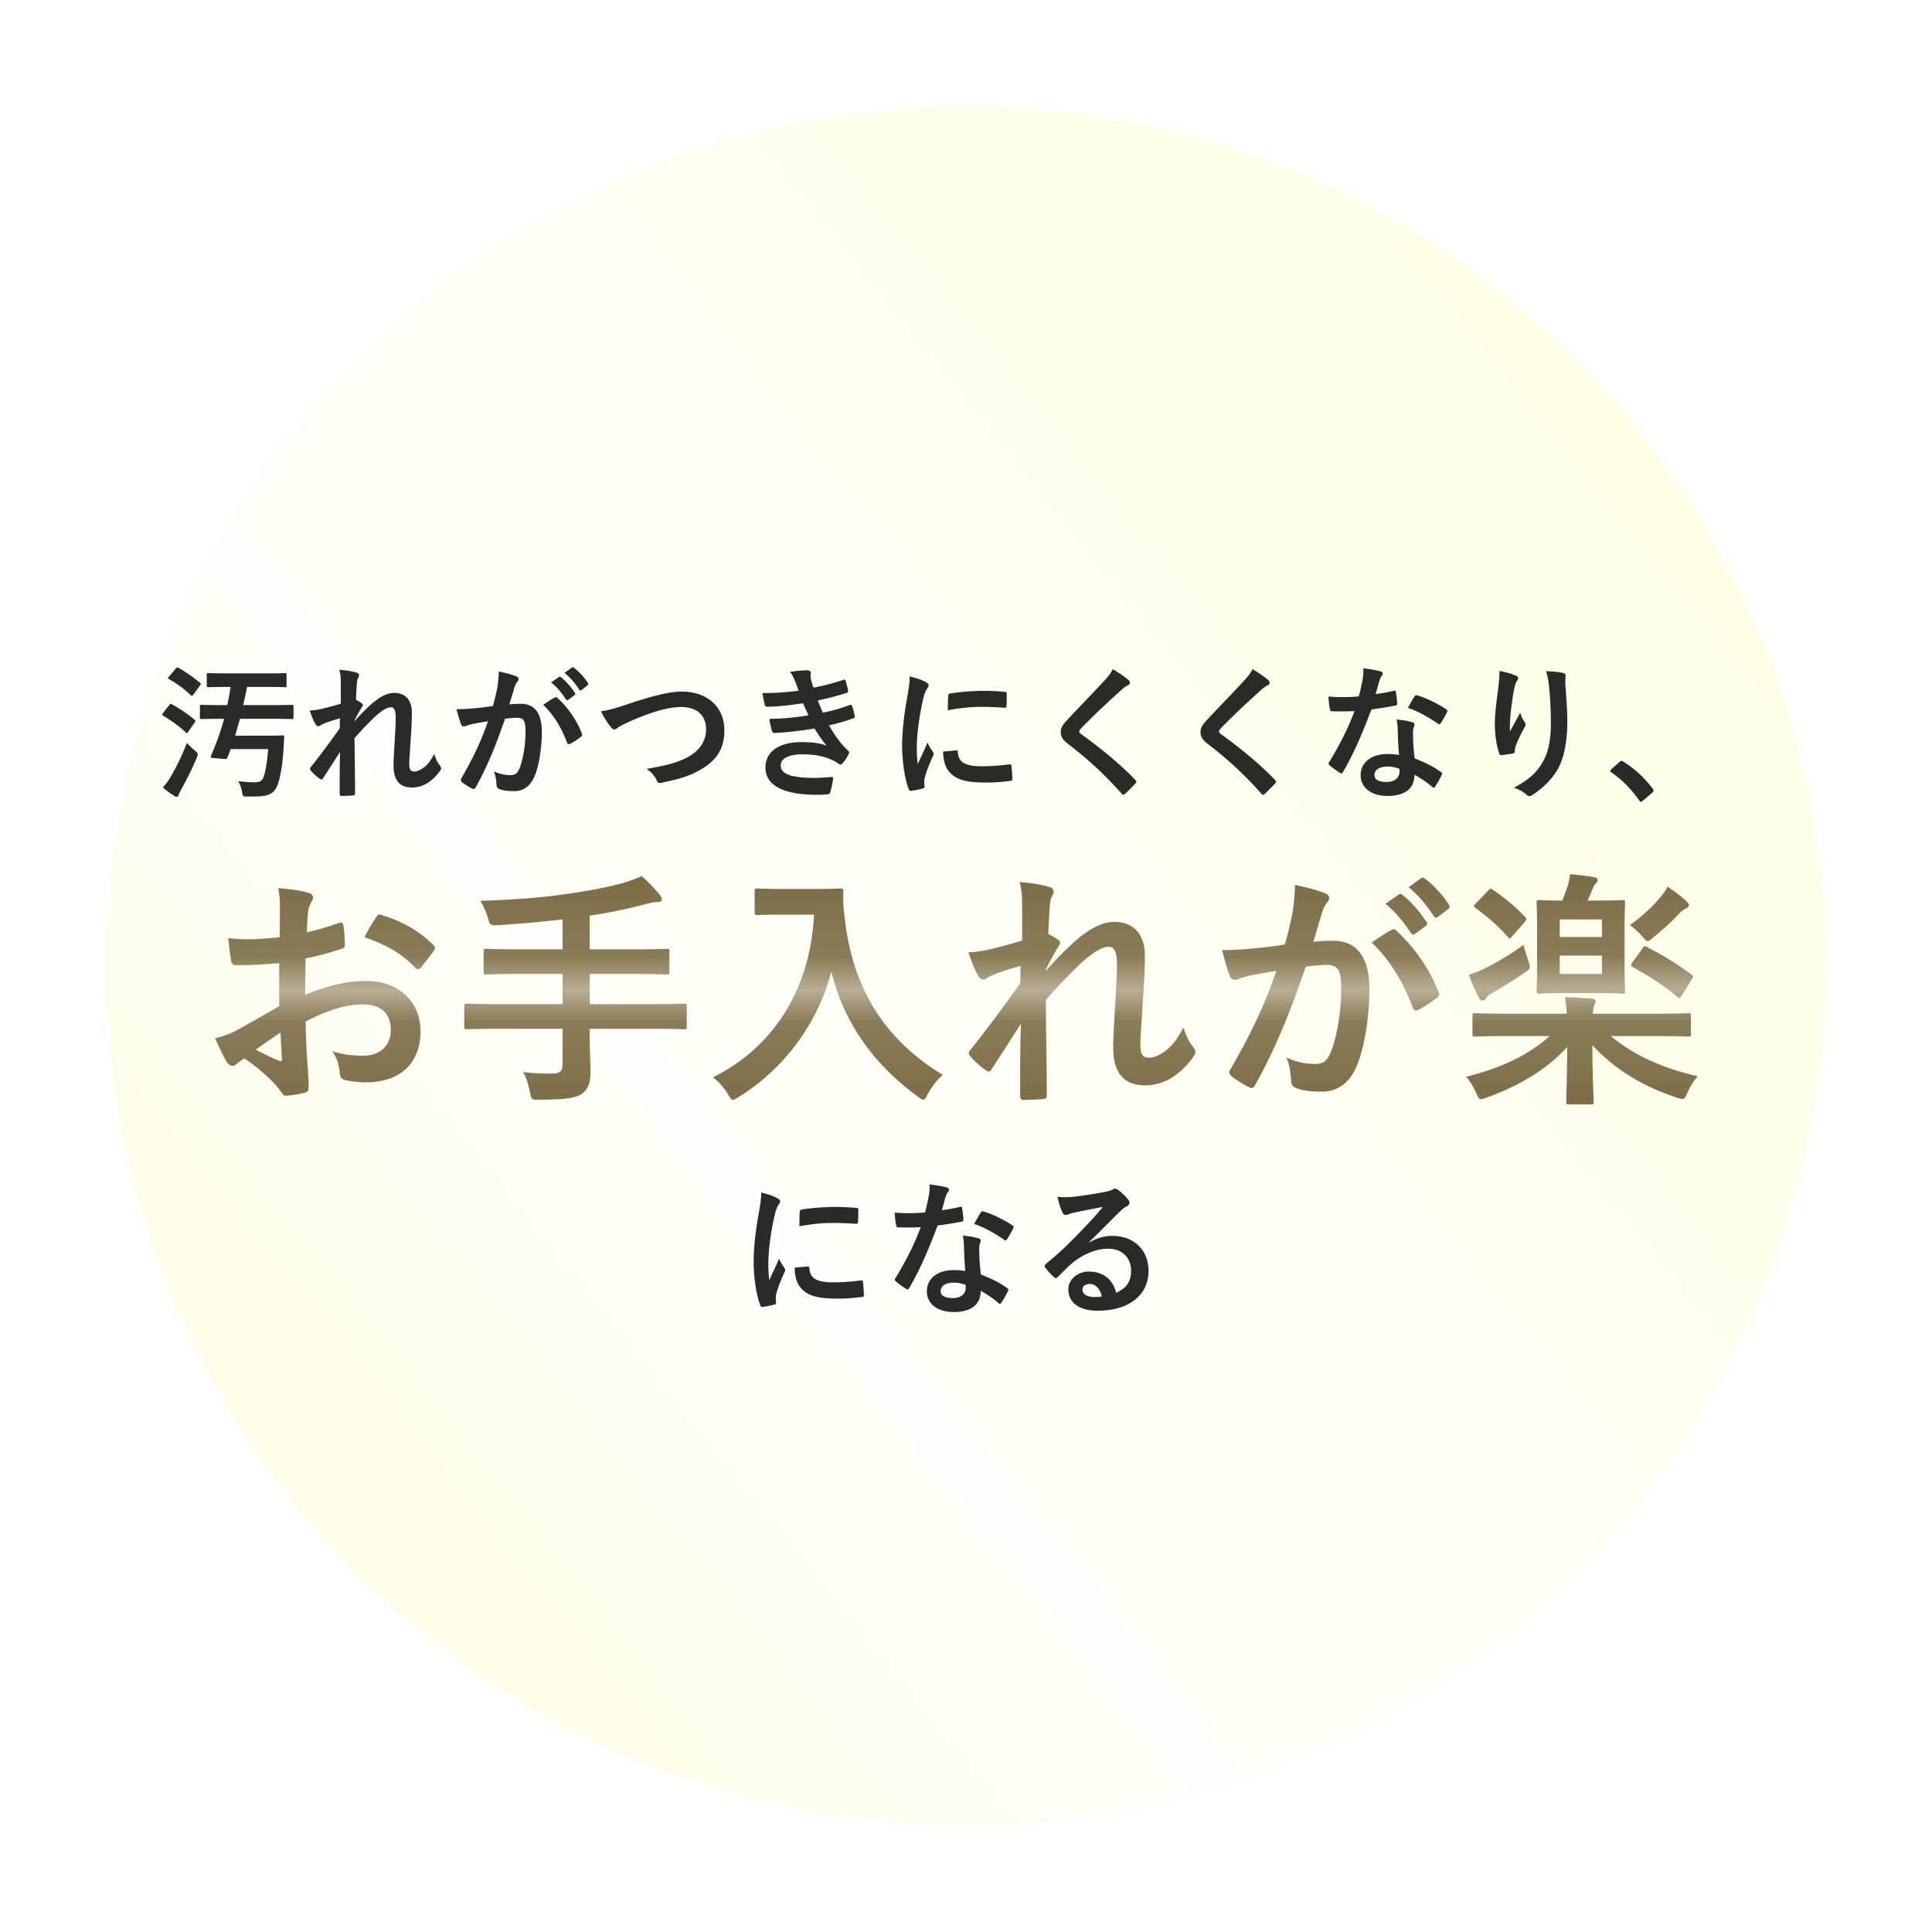
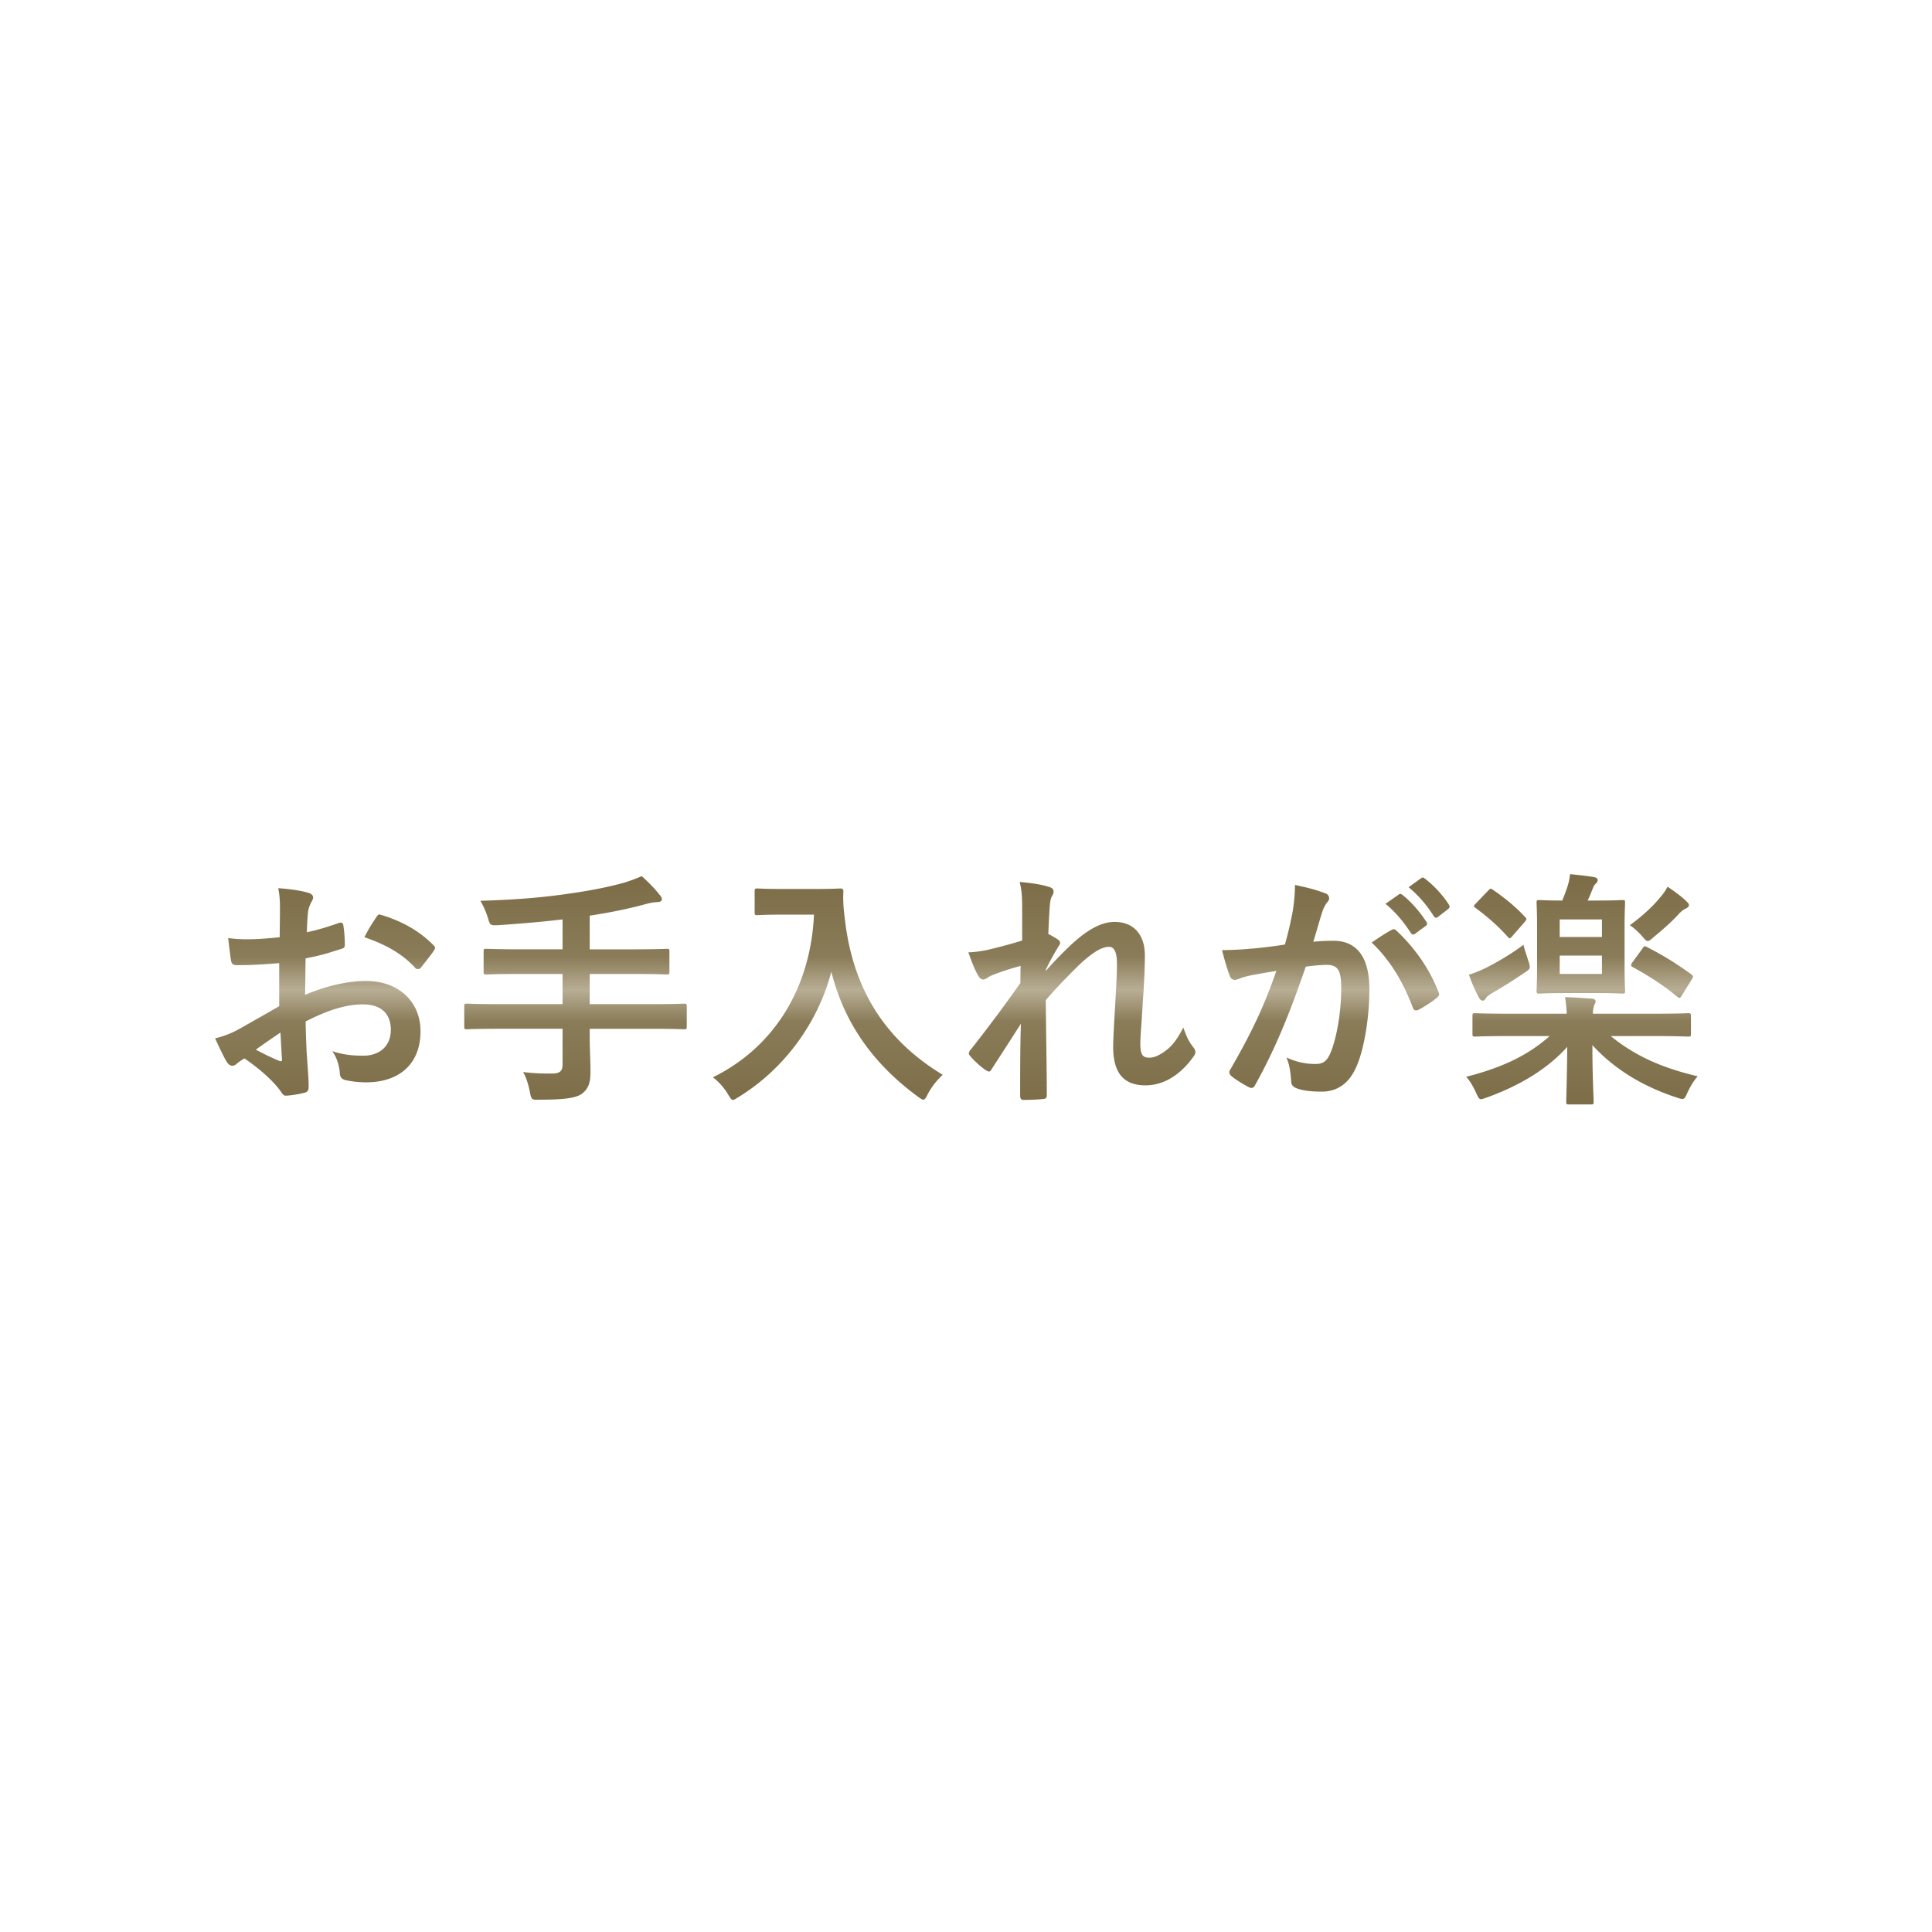
<svg xmlns="http://www.w3.org/2000/svg" width="292" height="292" fill="none">
  <g filter="url(#filter0_d_250_46)">
-     <circle cx="144" cy="144" r="130" fill="url(#paint0_linear_250_46)" />
-   </g>
-   <path d="M33.868 108.638c-.506 1.892-1.166 3.718-1.98 5.588-.088.22-.044.308.286.33l1.738.154c.308.022.352.022.44-.176.176-.418.352-.858.506-1.32h5.676c-.132 1.76-.418 3.652-.792 4.444-.242.462-.66.572-1.32.572-.638 0-1.32-.044-2.42-.154a4.53 4.53 0 01.572 1.584c.132.726.132.726.814.726 1.122 0 1.848 0 2.508-.11.858-.132 1.474-.462 1.892-1.276.462-.924.88-2.948 1.056-5.698.044-.506.066-1.276.11-1.892 0-.22-.044-.264-.286-.264-.132 0-.682.044-2.42.044H35.54l.726-2.552h4.818c2.156 0 2.904.044 3.036.044.22 0 .242-.022.242-.242v-1.65c0-.242-.022-.264-.242-.264-.132 0-.88.044-3.036.044H36.75c.198-.88.418-1.804.594-2.75h2.816c2.068 0 2.772.044 2.904.044.22 0 .242-.022.242-.264v-1.628c0-.22-.022-.242-.242-.242-.132 0-.836.044-2.904.044h-5.764c-2.068 0-2.772-.044-2.904-.044-.22 0-.242.022-.242.242v1.628c0 .242.022.264.242.264.132 0 .836-.044 2.904-.044h.462a50.871 50.871 0 01-.506 2.75h-.858c-2.156 0-2.882-.044-3.014-.044-.242 0-.264.022-.264.264v1.65c0 .22.022.242.264.242.132 0 .858-.044 3.014-.044h.374zm-9.262 10.384a15.01 15.01 0 001.716 1.254c.154.11.286.154.418.154.11 0 .22-.11.264-.286.044-.22.22-.506.396-.836.748-1.342 1.694-3.234 2.354-4.818.088-.22.132-.374.132-.484 0-.176-.132-.308-.462-.594-.44-.374-.902-.836-1.188-1.122-.704 1.914-1.76 3.96-2.464 5.148-.396.682-.704 1.056-1.166 1.584zm.044-11.264c-.088.11-.132.198-.132.264 0 .044.044.088.154.154 1.1.66 2.42 1.562 3.366 2.486.088.088.154.132.198.132.066 0 .11-.044.176-.154l.99-1.408c.088-.132.132-.198.132-.264 0-.044-.044-.088-.132-.176-1.012-.902-2.332-1.738-3.388-2.332-.198-.11-.264-.11-.44.11l-.924 1.188zm.902-5.522c-.11.132-.154.198-.154.264 0 .044.044.088.154.154a15.567 15.567 0 013.278 2.42c.154.132.198.154.374-.066l1.012-1.386c.088-.132.132-.198.132-.264 0-.044-.044-.11-.132-.176-.99-.814-2.134-1.628-3.234-2.244-.176-.11-.242-.11-.418.11l-1.012 1.188zm25.96 4.114c-1.122.352-2.354.66-3.102.836-.616.11-.99.176-1.606.198.308.858.55 1.518.858 2.024.11.22.264.352.44.352.22 0 .44-.22.638-.308.814-.352 1.892-.682 2.64-.88-.022.528-.022.946-.022 1.496a138.087 138.087 0 01-4.312 5.786c-.11.11-.198.242-.198.374 0 .088.044.154.132.242.308.396 1.012 1.012 1.364 1.232.11.066.198.11.264.11.088 0 .154-.066.242-.22a692.243 692.243 0 002.552-3.96c-.066 1.98-.066 4.29-.066 6.292 0 .264.088.374.308.374.572 0 1.43-.044 1.716-.088.22 0 .308-.11.308-.308 0-2.398-.066-5.566-.088-8.338a51.536 51.536 0 013.08-3.234c1.078-.968 1.826-1.43 2.464-1.43.44 0 .682.484.682 1.452 0 .946-.044 1.672-.154 3.608-.11 1.87-.176 3.102-.176 3.696 0 2.288.924 3.366 2.816 3.366s3.3-1.232 4.224-2.53c.11-.154.154-.264.154-.374 0-.176-.088-.308-.242-.506-.352-.462-.528-.858-.814-1.65-.55 1.078-.99 1.562-1.32 1.848-.55.462-1.144.792-1.628.792-.55 0-.814-.154-.814-1.254 0-.682.11-1.672.22-3.696.154-2.024.176-3.366.176-4.004 0-1.826-.99-2.926-2.64-2.926-1.034 0-2.244.506-3.982 2.156a36.067 36.067 0 00-2.046 2.134v-.11c.352-.726.726-1.408 1.144-2.09.066-.088.11-.176.11-.242 0-.11-.066-.22-.198-.308a7.038 7.038 0 00-.836-.484c.044-1.012.066-1.474.11-2.2.044-.616.088-.88.198-1.078.088-.154.154-.286.154-.418 0-.22-.11-.352-.462-.44-.66-.22-1.584-.33-2.508-.418.176.66.22 1.32.22 2.134v2.992zm31.79-3.212c.858.704 1.562 1.54 2.222 2.552.11.154.22.176.374.066l.924-.682c.154-.11.154-.22.066-.352-.616-.946-1.408-1.826-2.09-2.354-.132-.11-.22-.132-.33-.044l-1.166.814zm2.024-1.452a10.407 10.407 0 012.2 2.53c.088.132.198.198.374.066l.88-.682c.176-.132.154-.264.066-.396a9.188 9.188 0 00-2.09-2.266c-.132-.11-.198-.132-.33-.044l-1.1.792zm-10.824 5.016c-.858.132-1.672.242-2.596.33-.968.088-1.936.154-2.904.154.242.968.484 1.76.682 2.266.132.352.396.396.704.286.286-.11.638-.242 1.21-.352.594-.11 1.298-.242 2.156-.374-1.122 3.234-2.266 5.566-4.026 8.624a.41.41 0 00-.088.242c0 .132.066.22.176.33.264.242 1.122.77 1.518.968.264.132.44.088.572-.198 1.716-3.08 2.97-6.116 4.422-10.34.638-.088 1.32-.154 1.848-.154.968 0 1.254.484 1.254 2.024 0 2.156-.396 4.246-.858 5.478-.352.902-.682 1.166-1.408 1.166-.682 0-1.54-.11-2.53-.572.308.726.352 1.342.418 2.046 0 .33.132.506.396.616.484.22 1.232.33 2.288.33 1.276 0 2.332-.66 2.97-2.068.748-1.584 1.188-4.51 1.188-6.886 0-2.816-1.1-4.246-3.146-4.246-.506 0-1.166.022-1.76.088.286-.924.506-1.738.792-2.64.11-.308.22-.55.44-.836.11-.11.154-.22.154-.33 0-.198-.132-.374-.352-.44-.88-.33-1.496-.484-2.64-.726 0 .924-.11 1.782-.22 2.442-.154.748-.308 1.518-.66 2.772zm7.59-.176c1.584 1.496 2.728 3.388 3.608 5.698.066.264.286.286.506.176.44-.22 1.276-.748 1.65-1.1.154-.132.176-.242.088-.44-.814-2.112-2.156-3.938-3.652-5.346-.154-.154-.264-.198-.418-.11-.594.308-1.232.748-1.782 1.122zm8.734.968c.462.946 1.012 1.804 1.408 2.288.242.33.418.462.638.462.11 0 .286-.066.594-.33.264-.198.814-.44 1.518-.792 3.344-1.474 5.962-2.266 7.942-2.266 2.442 0 3.784 1.276 3.784 3.344 0 2.024-1.166 3.432-3.036 4.378-1.496.726-3.058 1.144-5.962 1.628.726.462 1.276 1.122 1.54 1.738.154.418.33.44.77.352 2.024-.44 3.74-.792 5.588-1.826 2.618-1.408 3.872-3.234 3.872-6.116 0-3.454-2.53-5.83-6.468-5.83-1.782 0-4.532.682-7.92 1.826-2.486.836-3.3 1.034-4.268 1.144zm29.876-3.102c-1.562.198-3.322.374-5.478.352.132.704.286 1.518.352 1.76.044.22.176.308.44.308 1.694-.022 3.322-.22 5.346-.528.286.616.616 1.364.836 1.826-1.958.33-3.718.506-5.918.55.066.616.264 1.364.396 1.804.066.22.154.308.396.308 1.606-.044 3.762-.308 6.028-.66.594.946 1.32 2.002 1.826 2.596-.88-.374-2.178-.55-3.784-.55-3.432 0-5.456 1.474-5.456 3.828 0 2.706 2.684 4.136 7.744 4.136.55 0 1.078-.022 1.584-.066.308-.022.396-.11.462-.33.198-.594.352-1.452.44-2.002.022-.176-.044-.286-.264-.286-.792.044-1.606.132-2.42.132-3.366 0-5.236-.462-5.236-1.892 0-1.034 1.21-1.672 3.278-1.672 1.562 0 3.014.22 4.136.704.506.22.946.418 1.298.704.132.088.22.132.308.132.132 0 .22-.066.352-.22a6.38 6.38 0 00.902-1.364c.11-.242.11-.33-.11-.528-1.078-.99-1.936-2.222-2.882-3.806a27.077 27.077 0 003.718-1.078c.22-.088.22-.198.176-.396-.11-.528-.198-.946-.396-1.452-.066-.198-.176-.242-.396-.132-1.056.396-2.222.77-4.004 1.144a23.903 23.903 0 01-.77-1.848c1.496-.33 2.838-.66 4.312-1.122.154-.044.308-.176.264-.396a16.048 16.048 0 00-.374-1.474c-.066-.176-.176-.198-.374-.11-1.562.506-2.772.836-4.488 1.166a12.65 12.65 0 01-.352-1.144c-.044-.242-.088-.462-.088-.66 0-.132.044-.286.044-.418 0-.22-.176-.396-.484-.396-.88 0-1.782.088-2.662.242.374.484.572.924.77 1.408.22.55.352.924.528 1.43zm16.786-2.156c0 .924-.11 1.65-.396 3.278-.506 2.838-.748 5.236-.748 7.216 0 2.222.396 5.016 1.012 6.556.044.154.132.264.286.242a10.92 10.92 0 001.804-.352c.198-.044.286-.132.286-.286 0-.176-.044-.352-.044-.616 0-.308.022-.55.066-.682.33-1.232.748-2.178 1.254-3.322a.609.609 0 00.11-.352c0-.088-.088-.22-.154-.33-.308-.484-.594-.836-.77-1.386-.638 1.54-1.034 2.266-1.496 3.278a21.215 21.215 0 01-.132-2.574c0-1.672.308-4.378.924-7.106.198-.858.308-1.166.528-1.562.286-.44.33-.506.33-.66 0-.198-.132-.33-.506-.528-.66-.352-1.364-.572-2.354-.814zm5.06 11.352c0 1.034.22 2.156.77 2.86.946 1.298 2.464 1.826 5.72 1.826 1.034 0 2.09-.066 3.586-.242.374-.044.374-.066.374-.33a16.3 16.3 0 00-.132-1.892c-.044-.286-.088-.308-.308-.286-1.474.176-2.552.286-4.202.286-2.398 0-3.454-.55-3.586-2.068 0-.242-.044-.352-.22-.33l-2.002.176zm.704-6.248c2.09-.374 3.52-.506 4.994-.506 1.122 0 2.266.044 3.586.132.198.022.264-.066.286-.264.044-.616.044-1.21.044-1.87 0-.22-.044-.264-.506-.286-.924-.088-1.936-.132-3.256-.132-1.012 0-3.476.154-4.774.396-.22.044-.286.11-.308.374-.044.374-.044.924-.066 2.156zm24.926-6.204c-.264.55-.594 1.012-1.188 1.65-1.892 2.068-3.718 3.894-5.588 5.918-.682.726-1.078 1.21-1.078 1.936s.33 1.21 1.166 1.848c2.992 2.288 5.456 4.576 8.008 7.436.11.132.176.198.264.198.088 0 .176-.066.308-.176.374-.33 1.012-.968 1.518-1.518.11-.11.154-.176.154-.264 0-.088-.066-.176-.154-.286-2.354-2.464-5.324-4.862-8.184-6.93-.198-.154-.286-.264-.286-.396 0-.11.088-.242.286-.484 1.694-1.76 4.114-4.026 6.006-5.72.462-.44.792-.638 1.056-.77.198-.088.308-.22.308-.418a.539.539 0 00-.176-.352c-.616-.528-1.452-1.1-2.42-1.672zm21.12 0c-.264.55-.594 1.012-1.188 1.65-1.892 2.068-3.718 3.894-5.588 5.918-.682.726-1.078 1.21-1.078 1.936s.33 1.21 1.166 1.848c2.992 2.288 5.456 4.576 8.008 7.436.11.132.176.198.264.198.088 0 .176-.066.308-.176.374-.33 1.012-.968 1.518-1.518.11-.11.154-.176.154-.264 0-.088-.066-.176-.154-.286-2.354-2.464-5.324-4.862-8.184-6.93-.198-.154-.286-.264-.286-.396 0-.11.088-.242.286-.484 1.694-1.76 4.114-4.026 6.006-5.72.462-.44.792-.638 1.056-.77.198-.088.308-.22.308-.418a.539.539 0 00-.176-.352c-.616-.528-1.452-1.1-2.42-1.672zm22.154 12.958c-.704-.11-1.32-.132-1.738-.132-2.486 0-4.07 1.298-4.07 3.212 0 1.892 1.628 3.124 4.048 3.124 2.508 0 4.092-1.012 4.092-3.212.902.528 1.716 1.012 2.684 1.848.088.088.154.132.22.132s.132-.044.198-.154c.374-.55.682-1.1 1.012-1.782.11-.22.088-.308-.132-.462-1.298-.924-2.376-1.408-3.96-2.046-.176-1.496-.242-2.442-.242-3.74-.022-.374 0-.638.088-.902s.132-.418.132-.462c0-.198-.11-.308-.308-.352-.748-.22-1.32-.308-2.398-.418.132.616.154.968.176 1.562.022 1.034.066 2.376.198 3.784zm.044 2.09c.022.132.022.242.022.44 0 .924-.726 1.562-1.914 1.562-1.254 0-1.87-.352-1.87-1.056 0-.836.858-1.276 1.958-1.276.682 0 1.276.154 1.804.33zm-3.586-11.286c.198-.66.374-1.342.528-1.87.132-.44.22-.638.352-.814.132-.132.198-.242.198-.418 0-.154-.132-.286-.352-.33-.682-.198-1.628-.33-2.574-.462 0 .682 0 1.012-.132 1.782-.154.792-.308 1.54-.572 2.464a26.275 26.275 0 01-4.576.022c.044.726.11 1.452.22 1.87.044.286.088.352.308.352.55.022.726.022 1.21.022.682 0 1.364 0 2.2-.044-.99 2.64-2.156 4.95-3.806 7.678a.42.42 0 00-.11.264c0 .088.044.154.154.242.374.352 1.012.814 1.518 1.122.11.066.198.11.264.11.088 0 .154-.066.242-.22 1.584-2.684 2.882-5.72 4.29-9.438 1.364-.198 2.442-.352 3.63-.594.176-.022.264-.066.264-.264a11.937 11.937 0 00-.198-1.782c-.044-.242-.132-.242-.33-.176-.858.198-1.87.396-2.728.484zm4.884 2.09c1.672.55 3.256 1.518 4.554 2.398.088.066.132.088.198.088s.132-.044.198-.154a13.38 13.38 0 00.924-1.628.525.525 0 00.088-.264c0-.088-.066-.154-.198-.242-1.276-.836-3.014-1.716-4.312-2.068-.22-.088-.33-.066-.462.154-.286.396-.616 1.056-.99 1.716zm13.838-5.588c0 .99-.088 1.738-.176 2.508-.286 2.2-.528 4.004-.528 5.478 0 1.826.308 3.52.66 4.466.044.154.154.308.308.286.55-.066 1.496-.198 1.76-.264.198-.044.286-.132.286-.352.022-.264.044-.462.11-.66.308-.968.814-1.892 1.298-2.816.132-.198.22-.374.22-.55 0-.11-.022-.22-.132-.352-.264-.374-.484-.77-.682-1.43a113.358 113.358 0 01-1.54 2.816c-.044-.792.022-1.628.066-2.42.132-1.144.308-2.706.616-4.202.132-.55.242-.858.396-1.034.11-.132.154-.22.154-.352 0-.198-.132-.33-.418-.44-.572-.264-1.408-.484-2.398-.682zm7.04.044c.242.77.352 1.32.462 2.398.154 1.408.264 3.696.264 5.258 0 3.476-.572 5.28-1.848 7.018-.88 1.166-1.958 1.958-3.74 2.948a5.105 5.105 0 011.87 1.012c.176.176.308.242.462.242a.762.762 0 00.44-.154c1.386-.88 2.772-2.178 3.63-3.542 1.166-1.804 1.672-4.51 1.672-7.634 0-1.584-.154-3.586-.308-5.676 0-.308 0-.704.044-1.012.044-.374 0-.484-.44-.594-.638-.176-1.54-.22-2.508-.264zm9.856 14.828c-.11.132-.154.198-.154.264s.066.132.198.22c1.496 1.012 2.992 2.508 4.158 4.202.11.176.198.22.308.22.066 0 .154-.066.308-.198l1.342-1.144c.176-.154.22-.242.22-.352 0-.088-.022-.154-.154-.33-1.298-1.694-2.75-3.014-4.378-4.026-.132-.11-.22-.132-.286-.132-.066 0-.176.022-.33.176l-1.232 1.1zm-128.48 63.964c0 .924-.11 1.65-.396 3.278-.506 2.838-.748 5.236-.748 7.216 0 2.222.396 5.016 1.012 6.556.044.154.132.264.286.242a10.92 10.92 0 001.804-.352c.198-.044.286-.132.286-.286 0-.176-.044-.352-.044-.616 0-.308.022-.55.066-.682.33-1.232.748-2.178 1.254-3.322a.609.609 0 00.11-.352c0-.088-.088-.22-.154-.33-.308-.484-.594-.836-.77-1.386-.638 1.54-1.034 2.266-1.496 3.278a21.215 21.215 0 01-.132-2.574c0-1.672.308-4.378.924-7.106.198-.858.308-1.166.528-1.562.286-.44.33-.506.33-.66 0-.198-.132-.33-.506-.528-.66-.352-1.364-.572-2.354-.814zm5.06 11.352c0 1.034.22 2.156.77 2.86.946 1.298 2.464 1.826 5.72 1.826 1.034 0 2.09-.066 3.586-.242.374-.044.374-.066.374-.33a16.3 16.3 0 00-.132-1.892c-.044-.286-.088-.308-.308-.286-1.474.176-2.552.286-4.202.286-2.398 0-3.454-.55-3.586-2.068 0-.242-.044-.352-.22-.33l-2.002.176zm.704-6.248c2.09-.374 3.52-.506 4.994-.506 1.122 0 2.266.044 3.586.132.198.022.264-.066.286-.264.044-.616.044-1.21.044-1.87 0-.22-.044-.264-.506-.286-.924-.088-1.936-.132-3.256-.132-1.012 0-3.476.154-4.774.396-.22.044-.286.11-.308.374-.044.374-.044.924-.066 2.156zm25.08 6.754c-.704-.11-1.32-.132-1.738-.132-2.486 0-4.07 1.298-4.07 3.212 0 1.892 1.628 3.124 4.048 3.124 2.508 0 4.092-1.012 4.092-3.212.902.528 1.716 1.012 2.684 1.848.088.088.154.132.22.132s.132-.044.198-.154c.374-.55.682-1.1 1.012-1.782.11-.22.088-.308-.132-.462-1.298-.924-2.376-1.408-3.96-2.046-.176-1.496-.242-2.442-.242-3.74-.022-.374 0-.638.088-.902s.132-.418.132-.462c0-.198-.11-.308-.308-.352-.748-.22-1.32-.308-2.398-.418.132.616.154.968.176 1.562.022 1.034.066 2.376.198 3.784zm.044 2.09c.022.132.022.242.022.44 0 .924-.726 1.562-1.914 1.562-1.254 0-1.87-.352-1.87-1.056 0-.836.858-1.276 1.958-1.276.682 0 1.276.154 1.804.33zm-3.586-11.286c.198-.66.374-1.342.528-1.87.132-.44.22-.638.352-.814.132-.132.198-.242.198-.418 0-.154-.132-.286-.352-.33-.682-.198-1.628-.33-2.574-.462 0 .682 0 1.012-.132 1.782-.154.792-.308 1.54-.572 2.464a26.275 26.275 0 01-4.576.022c.044.726.11 1.452.22 1.87.044.286.088.352.308.352.55.022.726.022 1.21.022.682 0 1.364 0 2.2-.044-.99 2.64-2.156 4.95-3.806 7.678a.42.42 0 00-.11.264c0 .088.044.154.154.242.374.352 1.012.814 1.518 1.122.11.066.198.11.264.11.088 0 .154-.066.242-.22 1.584-2.684 2.882-5.72 4.29-9.438 1.364-.198 2.442-.352 3.63-.594.176-.022.264-.066.264-.264a11.937 11.937 0 00-.198-1.782c-.044-.242-.132-.242-.33-.176-.858.198-1.87.396-2.728.484zm4.884 2.09c1.672.55 3.256 1.518 4.554 2.398.088.066.132.088.198.088s.132-.044.198-.154a13.38 13.38 0 00.924-1.628.525.525 0 00.088-.264c0-.088-.066-.154-.198-.242-1.276-.836-3.014-1.716-4.312-2.068-.22-.088-.33-.066-.462.154-.286.396-.616 1.056-.99 1.716zm17.38 2.728c1.672-1.606 3.146-3.146 4.752-4.708.418-.374.594-.528.968-.704.242-.11.374-.308.374-.528 0-.176-.066-.33-.242-.528-.374-.462-.814-.902-1.474-1.408a.784.784 0 00-.506-.176c-.11 0-.308.11-.418.176-.22.11-.66.22-1.21.33-1.716.33-3.652.616-4.994.748-.66.044-1.386.044-2.046-.044.308 1.254.506 1.87.77 2.376.11.264.264.374.484.374.11 0 .33-.066.44-.11.352-.132.638-.198.924-.264a180.04 180.04 0 014.246-.836c-1.012 1.254-2.046 2.354-3.41 3.762-1.98 2.068-3.498 3.476-5.214 4.862-.176.176-.242.33-.11.506.352.462.836 1.034 1.298 1.43.132.132.242.198.33.198.11 0 .22-.088.374-.242.66-.66 1.276-1.298 1.914-1.87 1.782-1.518 3.806-2.332 5.632-2.332 2.046 0 3.454 1.32 3.454 3.322 0 1.672-.704 2.64-2.244 3.344-.55-2.112-2.068-3.212-4.136-3.212-1.716 0-3.102 1.21-3.102 2.684 0 2.046 1.672 3.234 4.444 3.234 4.708 0 7.678-2.354 7.678-6.028 0-3.168-2.244-5.28-5.456-5.28-1.232 0-2.266.286-3.498.99l-.022-.066zm1.914 8.228c-.33.066-.616.088-1.012.088-1.32 0-1.914-.462-1.914-1.144 0-.462.418-.836 1.056-.836.924 0 1.584.682 1.87 1.892z" fill="#282B28" />
+     </g>
  <path d="M42.198 152.068a570.008 570.008 0 01-6.194 3.534 14.03 14.03 0 01-3.496 1.33c.57 1.254 1.33 2.85 1.748 3.534.228.38.532.608.836.608.19 0 .456-.076.646-.266a6.887 6.887 0 011.216-.836c2.394 1.634 4.37 3.458 5.396 4.864.342.494.494.798.912.76.76-.038 1.976-.228 2.812-.456.646-.152.57-.722.57-1.254 0-.874-.19-3.268-.304-4.94a195.73 195.73 0 01-.152-4.56c3.914-2.014 6.536-2.584 8.702-2.584 2.66 0 4.18 1.368 4.18 3.838 0 2.698-1.976 3.914-4.104 3.914-1.406 0-2.926-.076-4.75-.684.798 1.102 1.064 2.394 1.14 3.23 0 .608.228.988.836 1.14.798.19 2.014.342 3.116.342 5.13 0 8.246-2.85 8.246-7.714 0-4.56-3.382-7.562-8.094-7.6-2.432-.038-5.776.57-9.348 2.09.038-1.824.038-3.686.076-5.51 2.28-.456 2.926-.646 5.434-1.444.38-.114.494-.228.494-.608 0-.988-.076-2.014-.228-2.964-.038-.38-.304-.456-.646-.342-1.634.57-3.192 1.064-4.864 1.406.038-1.216.076-2.166.19-3.154.076-.494.266-.988.532-1.482.152-.266.228-.456.228-.608 0-.342-.304-.608-.76-.722-1.026-.304-2.622-.57-4.522-.684.228.988.266 2.09.266 3.078 0 1.634-.038 3.078-.038 4.332-1.596.152-3.23.304-4.826.304-.988 0-1.976-.038-2.964-.19.152 1.33.304 2.584.418 3.306.076.57.266.798.912.798 2.546 0 4.484-.152 6.384-.304v6.498zm.19 3.99c.076 1.254.152 3.002.228 3.99.038.342-.076.38-.38.304-1.216-.494-2.508-1.14-3.572-1.71 1.368-.988 2.66-1.862 3.724-2.584zm12.692-14.402c3.04 1.026 5.7 2.432 7.714 4.674.114.19.646.152.76 0 .57-.76 1.558-1.938 2.052-2.698.076-.152.152-.266.152-.38 0-.114-.076-.228-.228-.38-1.976-2.014-4.56-3.61-8.056-4.636-.266-.076-.38.038-.646.456-.646.95-1.254 1.938-1.748 2.964zm29.944 13.832v5.358c0 .95-.304 1.406-1.596 1.406-1.216 0-2.622 0-4.37-.228.456.76.798 1.862 1.026 3.002.228 1.216.304 1.216 1.444 1.178 3.876 0 5.624-.266 6.498-.95.95-.798 1.216-1.634 1.216-3.344 0-1.634-.114-3.382-.114-5.168v-1.254h9.462c3.382 0 4.56.076 4.788.076.38 0 .418-.038.418-.418v-3.04c0-.38-.038-.418-.418-.418-.228 0-1.406.076-4.788.076h-9.462v-4.56h6.46c3.686 0 4.94.076 5.168.076.38 0 .418-.038.418-.456v-3.04c0-.342-.038-.38-.418-.38-.228 0-1.482.076-5.168.076h-6.46v-5.092c3.04-.456 5.814-1.026 8.474-1.748a8.25 8.25 0 011.786-.304c.418 0 .646-.19.646-.38 0-.304-.114-.456-.342-.722-.684-.874-1.672-1.9-2.698-2.812-.988.418-2.052.836-3.382 1.178-2.052.532-4.674 1.064-8.284 1.558-4.104.57-7.866.836-12.73.988.418.684.836 1.596 1.14 2.584.342 1.14.342 1.14 1.558 1.102 3.344-.228 6.536-.494 9.728-.874v4.522h-6.308c-3.724 0-4.978-.076-5.206-.076-.38 0-.418.038-.418.38v3.04c0 .418.038.456.418.456.228 0 1.482-.076 5.206-.076h6.308v4.56h-9.652c-3.382 0-4.56-.076-4.788-.076-.38 0-.418.038-.418.418v3.04c0 .38.038.418.418.418.228 0 1.406-.076 4.788-.076h9.652zm33.288-21.128c-2.736 0-3.572-.076-3.8-.076-.418 0-.456.038-.456.418v3.192c0 .38.038.418.456.418.228 0 1.064-.076 3.8-.076h4.712c-.494 10.868-5.852 19.95-15.276 24.586a9.094 9.094 0 012.242 2.508c.38.608.532.912.798.912.19 0 .418-.19.874-.456 6.878-4.256 11.932-11.134 13.984-18.924 1.9 7.562 6.118 13.756 13.034 18.848.418.304.684.494.874.494.228 0 .38-.266.684-.874.684-1.292 1.558-2.242 2.242-2.888-8.93-5.396-13.604-13.224-14.782-23.484-.228-1.824-.304-2.85-.228-4.218 0-.38-.152-.456-.494-.456-.228 0-1.064.076-3.8.076h-4.864zm36.176 7.79c-1.938.608-4.066 1.14-5.358 1.444-1.064.19-1.71.304-2.774.342.532 1.482.95 2.622 1.482 3.496.19.38.456.608.76.608.38 0 .76-.38 1.102-.532 1.406-.608 3.268-1.178 4.56-1.52-.038.912-.038 1.634-.038 2.584a238.514 238.514 0 01-7.448 9.994c-.19.19-.342.418-.342.646 0 .152.076.266.228.418.532.684 1.748 1.748 2.356 2.128.19.114.342.19.456.19.152 0 .266-.114.418-.38 1.406-2.166 2.926-4.522 4.408-6.84-.114 3.42-.114 7.41-.114 10.868 0 .456.152.646.532.646.988 0 2.47-.076 2.964-.152.38 0 .532-.19.532-.532 0-4.142-.114-9.614-.152-14.402 1.976-2.28 3.762-4.066 5.32-5.586 1.862-1.672 3.154-2.47 4.256-2.47.76 0 1.178.836 1.178 2.508 0 1.634-.076 2.888-.266 6.232-.19 3.23-.304 5.358-.304 6.384 0 3.952 1.596 5.814 4.864 5.814s5.7-2.128 7.296-4.37c.19-.266.266-.456.266-.646 0-.304-.152-.532-.418-.874-.608-.798-.912-1.482-1.406-2.85-.95 1.862-1.71 2.698-2.28 3.192-.95.798-1.976 1.368-2.812 1.368-.95 0-1.406-.266-1.406-2.166 0-1.178.19-2.888.38-6.384.266-3.496.304-5.814.304-6.916 0-3.154-1.71-5.054-4.56-5.054-1.786 0-3.876.874-6.878 3.724-1.482 1.444-2.318 2.318-3.534 3.686v-.19a41.388 41.388 0 011.976-3.61c.114-.152.19-.304.19-.418 0-.19-.114-.38-.342-.532-.38-.266-.912-.57-1.444-.836.076-1.748.114-2.546.19-3.8.076-1.064.152-1.52.342-1.862.152-.266.266-.494.266-.722 0-.38-.19-.608-.798-.76-1.14-.38-2.736-.57-4.332-.722.304 1.14.38 2.28.38 3.686v5.168zm54.91-5.548c1.482 1.216 2.698 2.66 3.838 4.408.19.266.38.304.646.114l1.596-1.178c.266-.19.266-.38.114-.608-1.064-1.634-2.432-3.154-3.61-4.066-.228-.19-.38-.228-.57-.076l-2.014 1.406zm3.496-2.508c1.558 1.292 2.774 2.736 3.8 4.37.152.228.342.342.646.114l1.52-1.178c.304-.228.266-.456.114-.684-.836-1.33-2.204-2.85-3.61-3.914-.228-.19-.342-.228-.57-.076l-1.9 1.368zm-18.696 8.664a75.86 75.86 0 01-4.484.57c-1.672.152-3.344.266-5.016.266.418 1.672.836 3.04 1.178 3.914.228.608.684.684 1.216.494.494-.19 1.102-.418 2.09-.608 1.026-.19 2.242-.418 3.724-.646-1.938 5.586-3.914 9.614-6.954 14.896a.708.708 0 00-.152.418c0 .228.114.38.304.57.456.418 1.938 1.33 2.622 1.672.456.228.76.152.988-.342 2.964-5.32 5.13-10.564 7.638-17.86 1.102-.152 2.28-.266 3.192-.266 1.672 0 2.166.836 2.166 3.496 0 3.724-.684 7.334-1.482 9.462-.608 1.558-1.178 2.014-2.432 2.014-1.178 0-2.66-.19-4.37-.988.532 1.254.608 2.318.722 3.534 0 .57.228.874.684 1.064.836.38 2.128.57 3.952.57 2.204 0 4.028-1.14 5.13-3.572 1.292-2.736 2.052-7.79 2.052-11.894 0-4.864-1.9-7.334-5.434-7.334-.874 0-2.014.038-3.04.152.494-1.596.874-3.002 1.368-4.56.19-.532.38-.95.76-1.444.19-.19.266-.38.266-.57 0-.342-.228-.646-.608-.76-1.52-.57-2.584-.836-4.56-1.254 0 1.596-.19 3.078-.38 4.218-.266 1.292-.532 2.622-1.14 4.788zm13.11-.304c2.736 2.584 4.712 5.852 6.232 9.842.114.456.494.494.874.304.76-.38 2.204-1.292 2.85-1.9.266-.228.304-.418.152-.76-1.406-3.648-3.724-6.802-6.308-9.234-.266-.266-.456-.342-.722-.19-1.026.532-2.128 1.292-3.078 1.938zm26.904 14.136c-3.382 3.002-7.296 4.788-12.616 6.156.532.57 1.064 1.444 1.482 2.394.342.722.456.988.76.988.19 0 .456-.114.912-.266 4.94-1.786 9.12-4.294 12.122-7.638-.038 4.826-.152 7.524-.152 8.284 0 .38.038.418.418.418h3.306c.38 0 .418-.038.418-.418 0-.798-.19-3.686-.19-8.55 3.154 3.458 7.372 6.156 12.692 7.904.418.152.722.228.912.228.342 0 .456-.266.76-.95.456-.988 1.026-1.9 1.558-2.47-5.32-1.254-9.424-3.04-13.148-6.08h6.84c3.42 0 4.598.076 4.826.076.418 0 .456-.038.456-.418v-2.66c0-.418-.038-.456-.456-.456-.228 0-1.406.076-4.826.076h-9.538c0-.532.076-.912.19-1.216.038-.228.228-.418.228-.646 0-.19-.19-.38-.57-.418-1.292-.076-2.66-.19-4.066-.228.19 1.102.228 1.786.266 2.508h-8.968c-3.458 0-4.636-.076-4.864-.076-.38 0-.418.038-.418.456v2.66c0 .38.038.418.418.418.228 0 1.406-.076 4.864-.076h6.384zm5.738-20.482c.266-.532.494-1.102.722-1.672.152-.418.304-.684.494-.874.19-.152.304-.342.304-.532 0-.228-.152-.38-.494-.456-1.064-.19-2.546-.342-3.686-.456a8.478 8.478 0 01-.38 1.862 27.653 27.653 0 01-.798 2.128c-2.394 0-3.23-.076-3.42-.076-.418 0-.456.038-.456.418 0 .228.076 1.254.076 3.648v6.042c0 2.356-.076 3.382-.076 3.61 0 .38.038.418.456.418.228 0 1.102-.076 3.876-.076h4.712c2.812 0 3.648.076 3.914.076.38 0 .418-.038.418-.418 0-.228-.076-1.254-.076-3.61v-6.042c0-2.394.076-3.42.076-3.648 0-.38-.038-.418-.418-.418-.266 0-1.102.076-3.914.076h-1.33zm2.166 11.096h-6.384v-2.774h6.384v2.774zm0-8.246v2.66h-6.384v-2.66h6.384zm-11.856 3.838a39.026 39.026 0 01-5.852 3.572c-.798.38-1.558.684-2.394.95a22.271 22.271 0 001.558 3.534c.19.304.342.38.532.38s.342-.152.456-.342c.114-.228.494-.532 1.026-.836a69.002 69.002 0 004.826-3.04c.57-.38.798-.532.798-.874 0-.228-.076-.494-.228-.95-.228-.722-.608-1.824-.722-2.394zm16.454 2.66c-.152.19-.19.304-.19.418 0 .114.076.19.266.304 2.432 1.33 4.674 2.774 6.688 4.446.152.152.266.19.342.19.114 0 .228-.114.38-.38l1.482-2.394c.266-.418.228-.532-.038-.76-2.204-1.596-4.18-2.85-6.726-4.142-.342-.19-.418-.19-.684.228l-1.52 2.09zm-.38-5.624c.532.342 1.254.988 1.862 1.672.418.494.608.722.836.722.228 0 .456-.19.874-.57 1.482-1.216 2.888-2.47 3.8-3.496.418-.456.798-.722 1.064-.836.266-.114.494-.304.494-.532 0-.228-.19-.38-.494-.684-.684-.646-1.71-1.406-2.736-2.09a7.754 7.754 0 01-1.14 1.634c-1.064 1.33-2.774 2.888-4.56 4.18zm-23.256-3.306c-.19.19-.304.304-.304.418 0 .076.114.19.266.304 1.71 1.254 3.382 2.698 4.826 4.332.266.342.38.304.722-.114l1.824-2.09c.38-.456.342-.532.076-.798-1.52-1.634-3.154-2.926-4.864-4.104-.342-.228-.342-.228-.76.19l-1.786 1.862z" fill="url(#paint1_linear_250_46)" />
  <defs>
    <linearGradient id="paint0_linear_250_46" x1="45.163" y1="226.877" x2="247.3" y2="64.015" gradientUnits="userSpaceOnUse">
      <stop offset="0" stop-color="#FFFCE6" />
      <stop offset=".307" stop-color="#FFFEFA" />
      <stop offset=".547" stop-color="#FFFEF4" />
      <stop offset="1" stop-color="#FFFEE4" />
    </linearGradient>
    <linearGradient id="paint1_linear_250_46" x1="144" y1="131" x2="144" y2="169" gradientUnits="userSpaceOnUse">
      <stop stop-color="#7A6B45" />
      <stop offset=".359" stop-color="#8A7C58" />
      <stop offset=".49" stop-color="#B8AE95" />
      <stop offset=".615" stop-color="#8A7C58" />
      <stop offset="1" stop-color="#7A6B45" />
    </linearGradient>
    <filter id="filter0_d_250_46" x="0" y="0" width="292" height="292" filterUnits="userSpaceOnUse" color-interpolation-filters="sRGB">
      <feFlood flood-opacity="0" result="BackgroundImageFix" />
      <feColorMatrix in="SourceAlpha" values="0 0 0 0 0 0 0 0 0 0 0 0 0 0 0 0 0 0 127 0" result="hardAlpha" />
      <feOffset dx="2" dy="2" />
      <feGaussianBlur stdDeviation="8" />
      <feComposite in2="hardAlpha" operator="out" />
      <feColorMatrix values="0 0 0 0 0 0 0 0 0 0 0 0 0 0 0 0 0 0 0.56 0" />
      <feBlend in2="BackgroundImageFix" result="effect1_dropShadow_250_46" />
      <feBlend in="SourceGraphic" in2="effect1_dropShadow_250_46" result="shape" />
    </filter>
  </defs>
</svg>